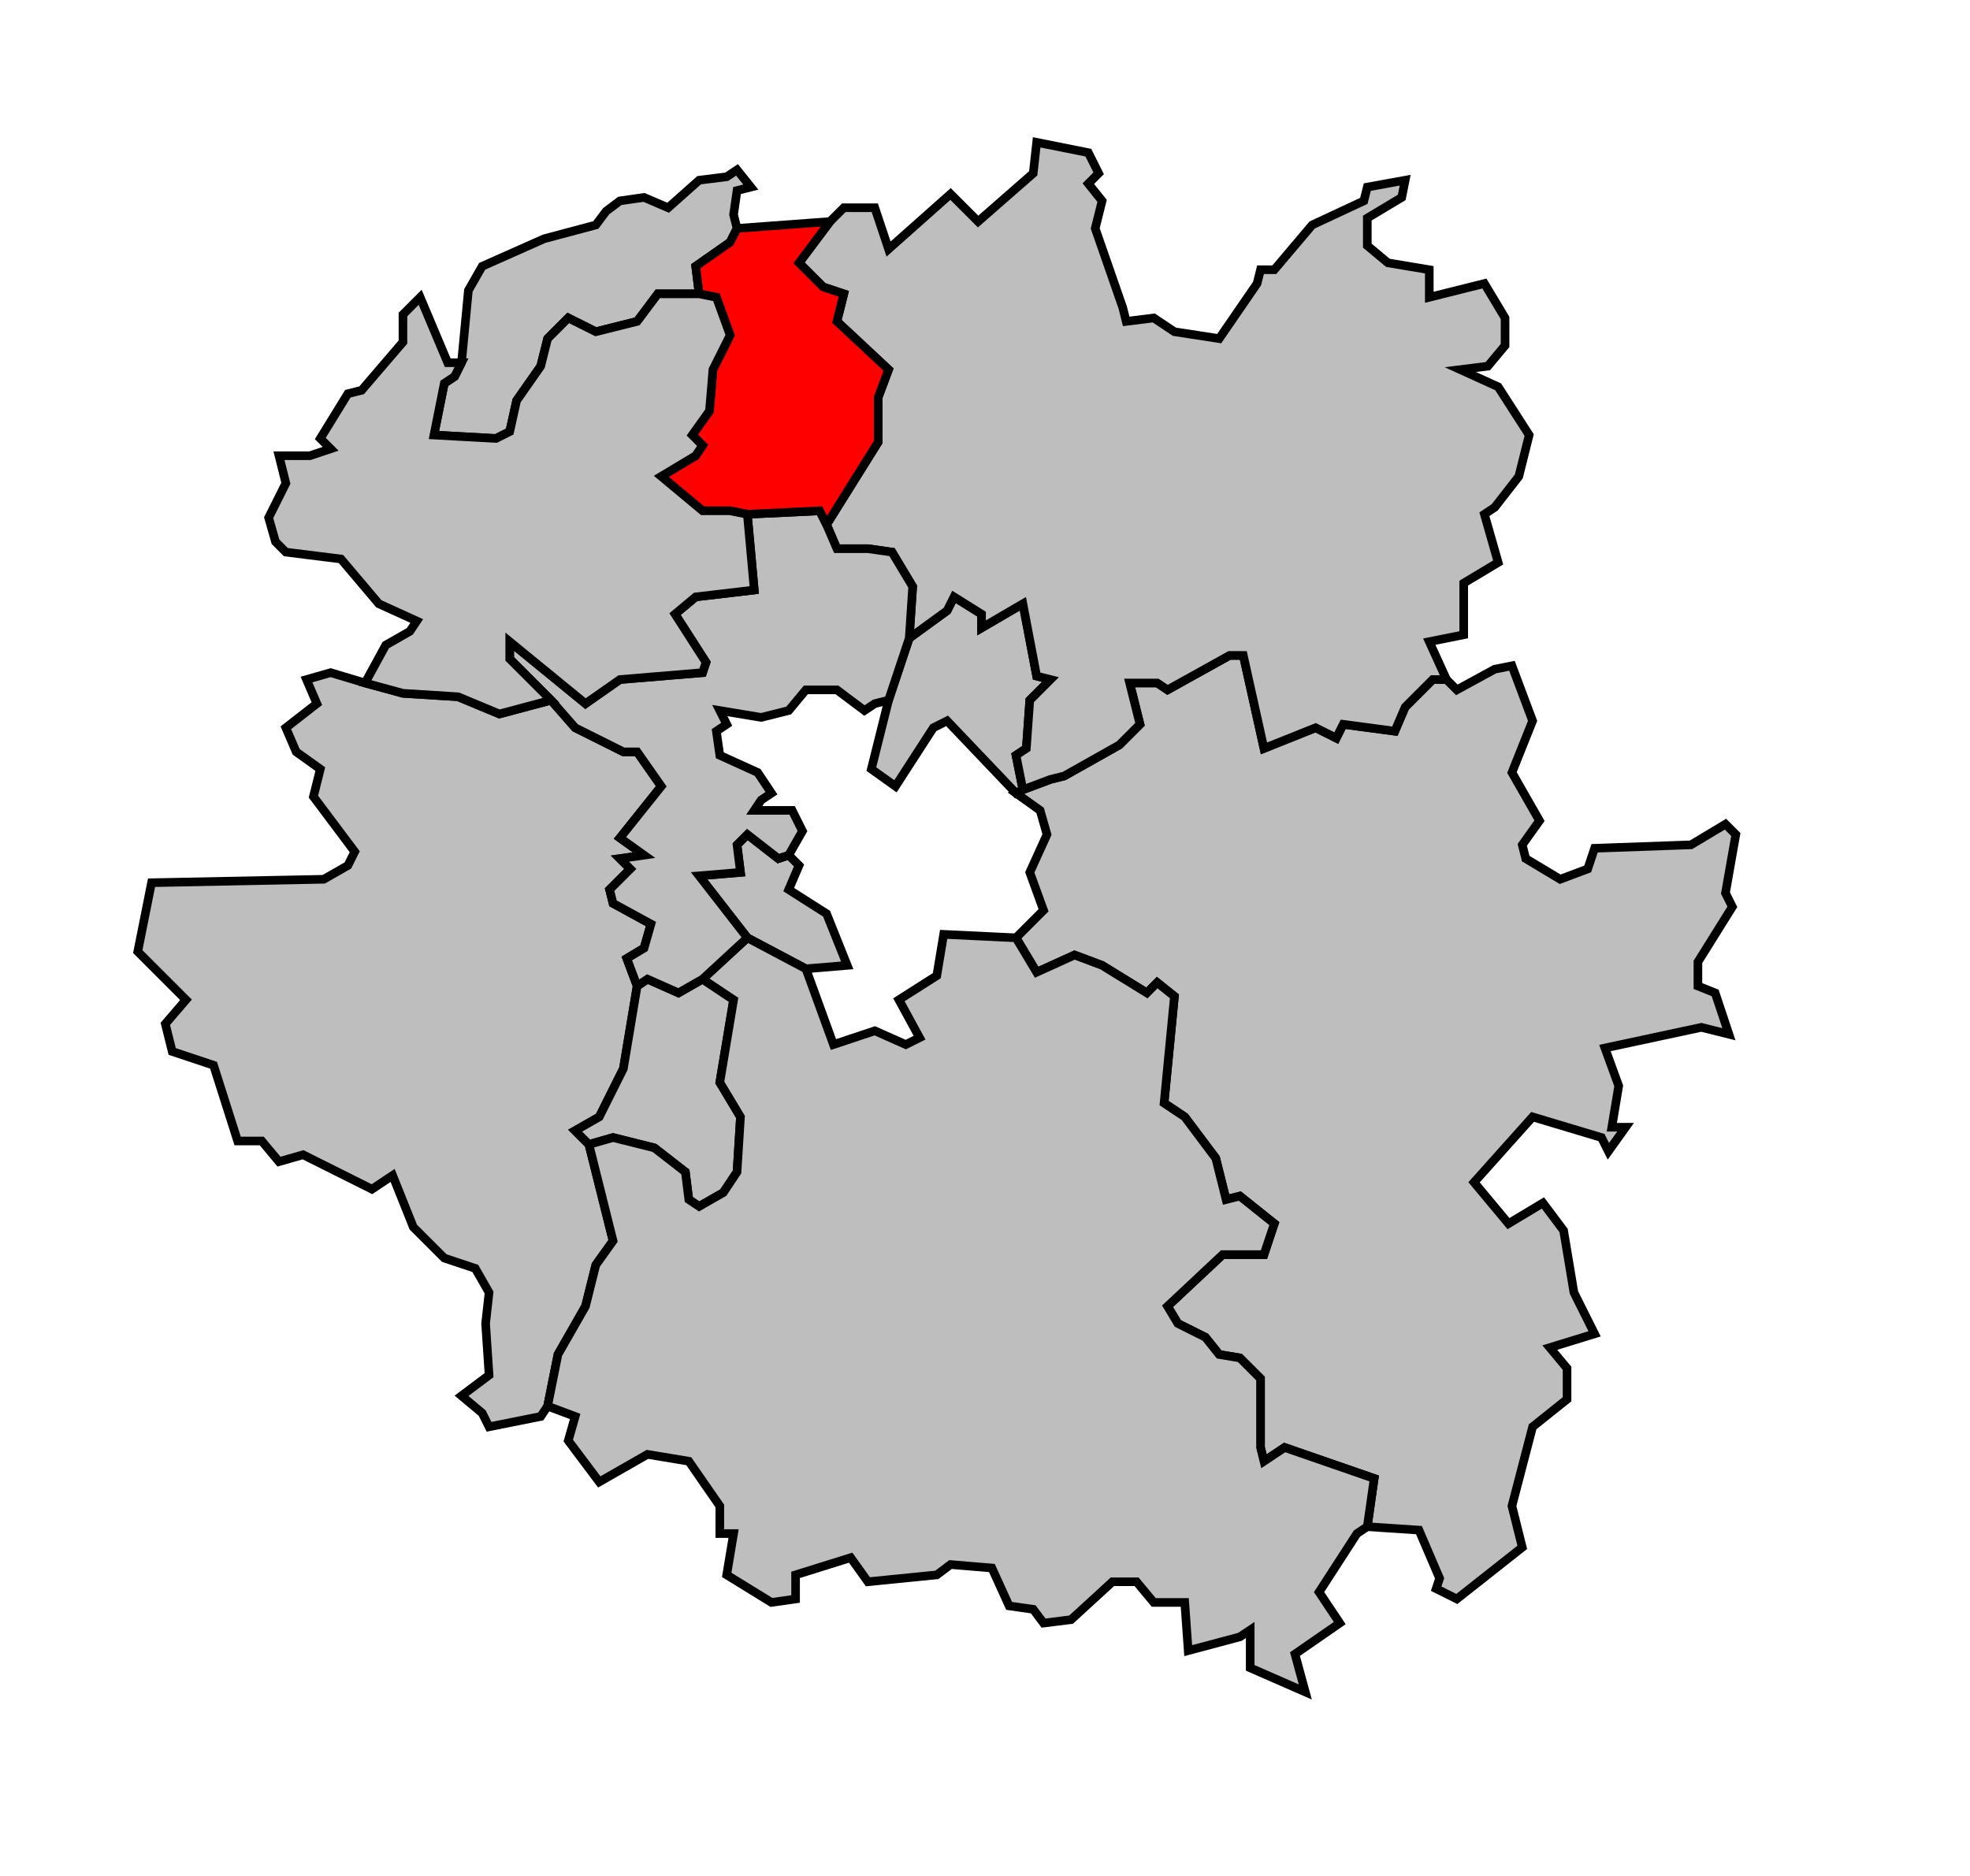
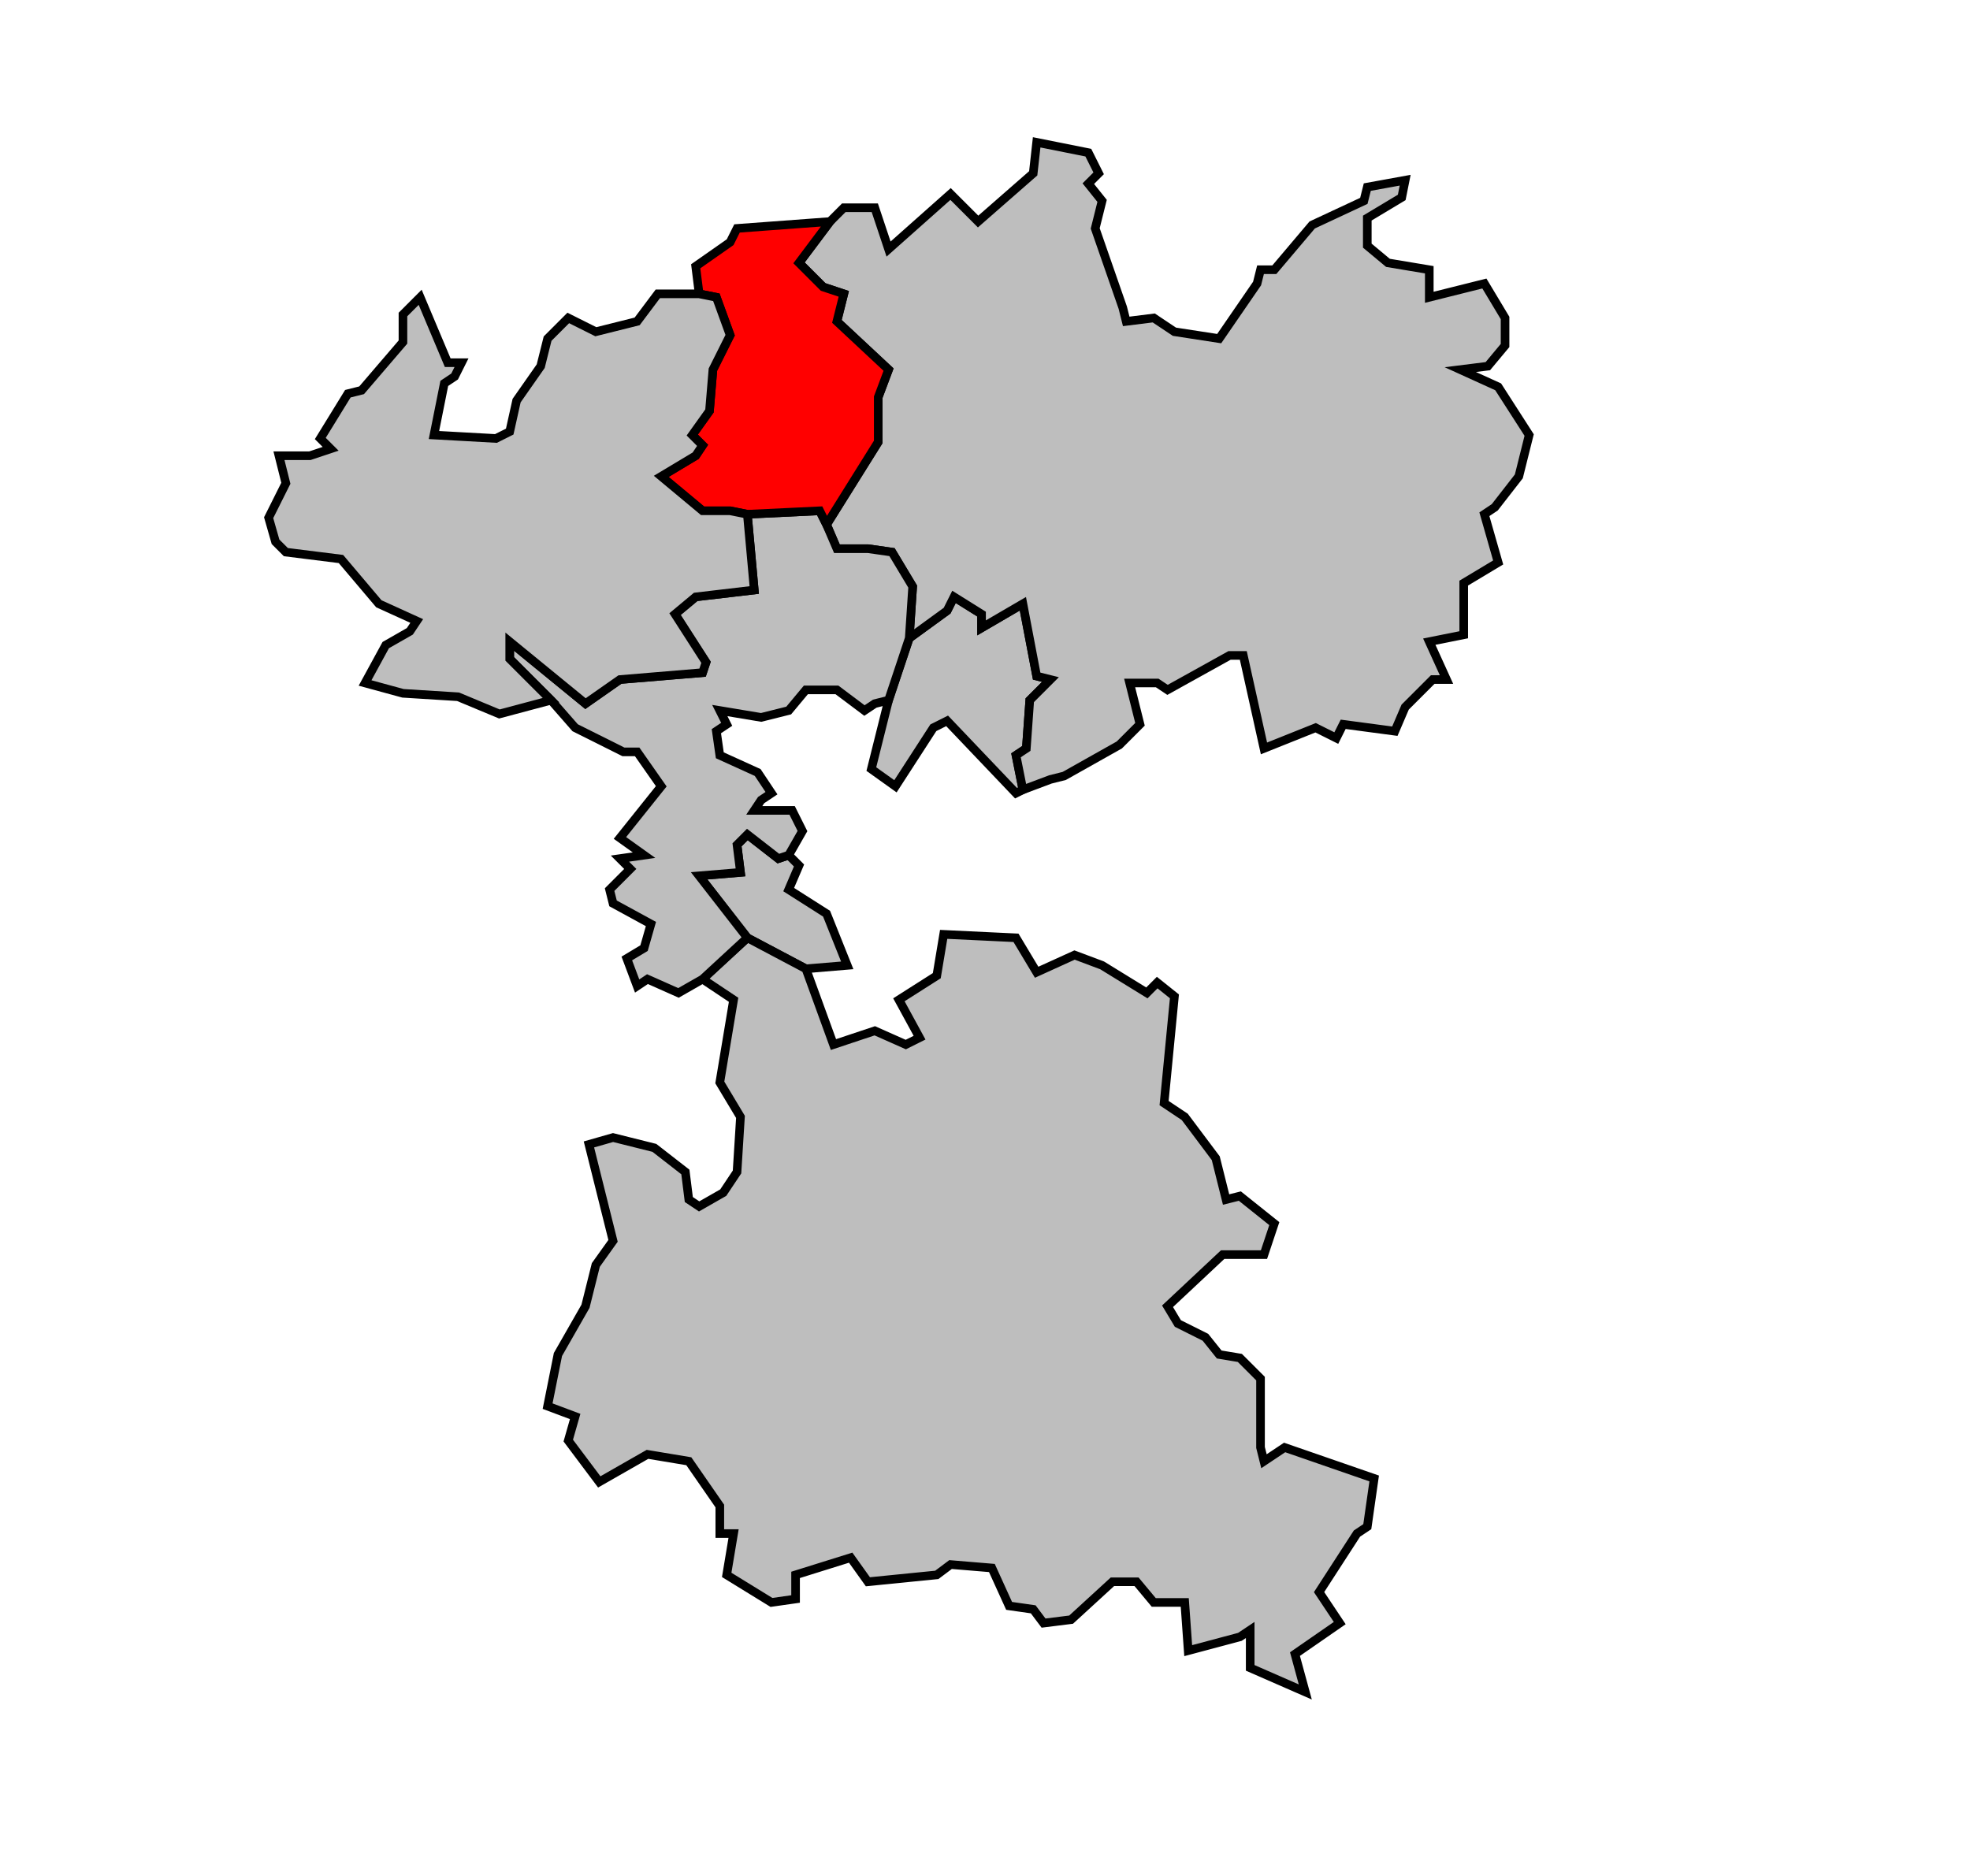
<svg xmlns="http://www.w3.org/2000/svg" width="544px" height="518px" viewBox="28 0 572 518" preserveAspectRatio="xMidYMid meet" version="1.1">
-   <polygon points="72, 243 122, 242 129, 238 131, 234 119, 218 121, 210 114, 205 111, 198 120, 191 117, 184 124, 182 134, 185 145, 188 161, 189 173, 194 188, 190 195, 198 209, 205 213, 205 220, 215 208, 230 215, 235 208, 236 211, 239 205, 245 206, 249 217, 255 215, 262 210, 265 213, 273 209, 297 202, 311 195, 315 199, 319 206, 347 201, 354 198, 366 190, 380 187, 395 185, 398 170, 401 168, 397 162, 392 170, 386 169, 371 170, 362 166, 355 157, 352 148, 343 142, 328 136, 332 116, 322 109, 324 104, 318 97, 318 90, 296 78, 292 77, 288 76, 284 82, 277 68, 263 72, 243 " style="opacity:1;fill:#bebebe;fill-opacity:1;stroke:#000000;stroke-width:2.5;stroke-miterlimit:4;stroke-dasharray:none;stroke-opacity:1" />
  <polygon points="286, 190 292, 172 303, 164 305, 160 313, 165 313, 169 325, 162 329, 183 333, 184 327, 190 326, 204 323, 206 325, 216 323, 217 303, 196 299, 198 288, 215 281, 210 286, 190 " style="opacity:1;fill:#bebebe;fill-opacity:1;stroke:#000000;stroke-width:2.5;stroke-miterlimit:4;stroke-dasharray:none;stroke-opacity:1" />
  <polygon points="231, 241 243, 240 242, 232 245, 229 254, 236 257, 235 260, 238 257, 245 268, 252 274, 267 262, 268 245, 259 231, 241 " style="opacity:1;fill:#bebebe;fill-opacity:1;stroke:#000000;stroke-width:2.5;stroke-miterlimit:4;stroke-dasharray:none;stroke-opacity:1" />
-   <polygon points="195, 315 202, 311 209, 297 213, 273 216, 271 225, 275 232, 271 241, 277 237, 301 243, 311 242, 327 238, 333 231, 337 228, 335 227, 327 218, 320 206, 317 199, 319 195, 315 " style="opacity:1;fill:#bebebe;fill-opacity:1;stroke:#000000;stroke-width:2.5;stroke-miterlimit:4;stroke-dasharray:none;stroke-opacity:1" />
-   <polygon points="323, 259 331, 251 327, 240 332, 229 330, 222 323, 217 325, 216 333, 213 337, 212 353, 203 359, 197 356, 185 364, 185 367, 187 385, 177 389, 177 395, 204 410, 198 416, 201 418, 197 433, 199 436, 192 444, 184 448, 184 451, 187 462, 181 467, 180 473, 196 467, 211 475, 225 470, 232 471, 236 481, 242 489, 239 491, 233 519, 232 529, 226 532, 229 529, 246 531, 250 521, 266 521, 273 526, 275 530, 287 522, 285 494, 291 498, 302 496, 314 500, 314 495, 321 493, 317 473, 311 456, 330 466, 342 476, 336 482, 344 485, 362 491, 374 478, 378 483, 384 483, 393 473, 401 467, 424 470, 436 451, 451 445, 448 446, 445 440, 431 425, 430 427, 416 401, 407 395, 411 394, 407 394, 387 388, 381 382, 380 378, 375 370, 371 367, 366 383, 351 395, 351 398, 342 388, 334 384, 335 381, 323 372, 311 366, 307 369, 276 364, 272 361, 275 348, 267 340, 264 329, 269 323, 259 " style="opacity:1;fill:#bebebe;fill-opacity:1;stroke:#000000;stroke-width:2.5;stroke-miterlimit:4;stroke-dasharray:none;stroke-opacity:1" />
  <polygon points="187, 395 190, 380 198, 366 201, 354 206, 347 199, 319 206, 317 218, 320 227, 327 228, 335 231, 337 238, 333 242, 327 243, 311 237, 301 241, 277 232, 271 245, 259 262, 268 270, 290 282, 286 291, 290 295, 288 289, 277 300, 270 302, 258 323, 259 329, 269 340, 264 348, 267 361, 275 364, 272 369, 276 366, 307 372, 311 381, 323 384, 335 388, 334 398, 342 395, 351 383, 351 367, 366 370, 371 378, 375 382, 380 388, 381 394, 387 394, 407 395, 411 401, 407 427, 416 425, 430 422, 432 411, 449 417, 458 404, 467 407, 478 391, 471 391, 460 388, 462 373, 466 372, 452 363, 452 358, 446 351, 446 339, 457 331, 458 328, 454 321, 453 316, 442 304, 441 300, 444 280, 446 275, 439 259, 444 259, 451 252, 452 239, 444 241, 432 237, 432 237, 424 228, 411 216, 409 202, 417 193, 405 195, 398 187, 395 " style="opacity:1;fill:#bebebe;fill-opacity:1;stroke:#000000;stroke-width:2.5;stroke-miterlimit:4;stroke-dasharray:none;stroke-opacity:1" />
  <polygon points="269, 51 273, 47 282, 47 286, 59 304, 43 312, 51 328, 37 329, 28 344, 31 347, 37 344, 40 348, 45 346, 53 354, 76 355, 80 363, 79 369, 83 382, 85 393, 69 394, 65 398, 65 409, 52 424, 45 425, 41 436, 39 435, 44 425, 50 425, 58 431, 63 443, 65 443, 73 459, 69 465, 79 465, 87 460, 93 452, 94 463, 99 472, 113 469, 125 462, 134 459, 136 463, 150 453, 156 453, 171 443, 173 448, 184 444, 184 436, 192 433, 199 418, 197 416, 201 410, 198 395, 204 389, 177 385, 177 367, 187 364, 185 356, 185 359, 197 353, 203 337, 212 333, 213 325, 216 323, 206 326, 204 327, 190 333, 184 329, 183 325, 162 313, 169 313, 165 305, 160 303, 164 292, 172 293, 157 287, 147 280, 146 271, 146 268, 139 283, 115 283, 102 286, 94 271, 80 273, 72 267, 70 260, 63 269, 51 " style="opacity:1;fill:#bebebe;fill-opacity:1;stroke:#000000;stroke-width:2.5;stroke-miterlimit:4;stroke-dasharray:none;stroke-opacity:1" />
  <polygon points="230, 160 247, 158 245, 136 266, 135 268, 139 271, 146 280, 146 287, 147 293, 157 292, 172 286, 190 282, 191 279, 193 271, 187 262, 187 257, 193 249, 195 237, 193 239, 197 236, 199 237, 206 248, 211 252, 217 249, 219 247, 222 258, 222 261, 228 257, 235 254, 236 245, 229 242, 232 243, 240 231, 241 245, 259 232, 271 225, 275 216, 271 213, 273 210, 265 215, 262 217, 255 206, 249 205, 245 211, 239 208, 236 215, 235 208, 230 220, 215 213, 205 209, 205 195, 198 188, 190 176, 178 176, 173 198, 191 208, 184 232, 182 233, 179 224, 165 230, 160 " style="opacity:1;fill:#bebebe;fill-opacity:1;stroke:#000000;stroke-width:2.5;stroke-miterlimit:4;stroke-dasharray:none;stroke-opacity:1" />
-   <polygon points="162, 92 164, 71 168, 64 186, 56 201, 52 204, 48 208, 45 215, 44 222, 47 231, 39 239, 38 242, 36 246, 41 242, 42 241, 49 242, 53 240, 57 230, 64 231, 72 219, 72 213, 80 201, 83 193, 79 187, 85 185, 93 178, 103 176, 112 172, 114 154, 113 157, 98 160, 96 162, 92 " style="opacity:1;fill:#bebebe;fill-opacity:1;stroke:#000000;stroke-width:2.5;stroke-miterlimit:4;stroke-dasharray:none;stroke-opacity:1" />
  <polygon points="231, 72 230, 64 240, 57 242, 53 269, 51 260, 63 267, 70 273, 72 271, 80 286, 94 283, 102 283, 115 268, 139 266, 135 245, 136 240, 135 232, 135 220, 125 230, 119 232, 116 229, 113 234, 106 235, 94 240, 84 236, 73 231, 72 " style="opacity:1;fill:#ff0000;fill-opacity:1;stroke:#000000;stroke-width:2.5;stroke-miterlimit:4;stroke-dasharray:none;stroke-opacity:1" />
  <polygon points="129, 101 133, 100 145, 86 145, 78 150, 73 158, 92 162, 92 160, 96 157, 98 154, 113 172, 114 176, 112 178, 103 185, 93 187, 85 193, 79 201, 83 213, 80 219, 72 231, 72 236, 73 240, 84 235, 94 234, 106 229, 113 232, 116 230, 119 220, 125 232, 135 240, 135 245, 136 247, 158 230, 160 224, 165 233, 179 232, 182 208, 184 198, 191 176, 173 176, 178 188, 190 173, 194 161, 189 145, 188 134, 185 140, 174 147, 170 149, 167 138, 162 127, 149 111, 147 108, 144 106, 137 111, 127 109, 119 118, 119 124, 117 121, 114 129, 101 " style="opacity:1;fill:#bebebe;fill-opacity:1;stroke:#000000;stroke-width:2.5;stroke-miterlimit:4;stroke-dasharray:none;stroke-opacity:1" />
</svg>